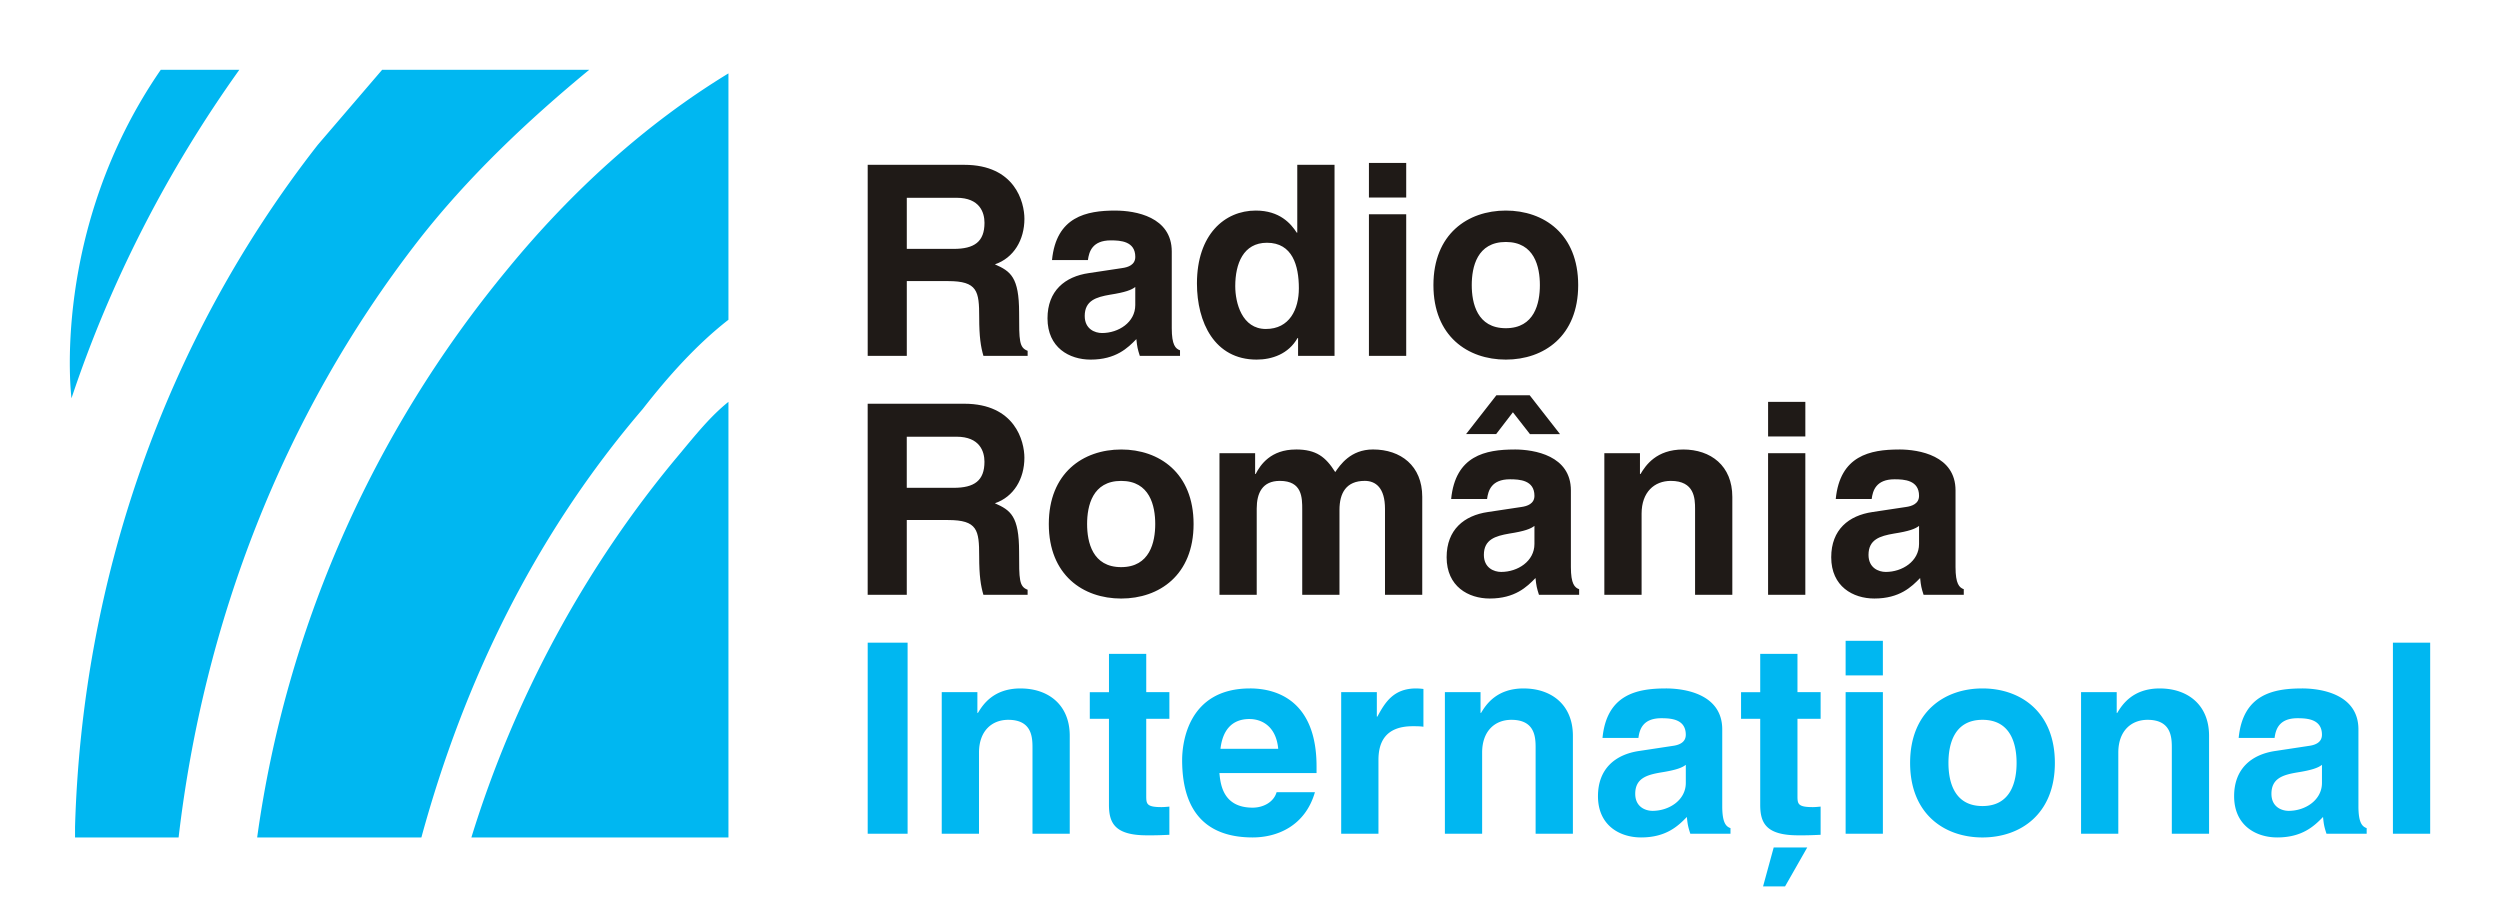
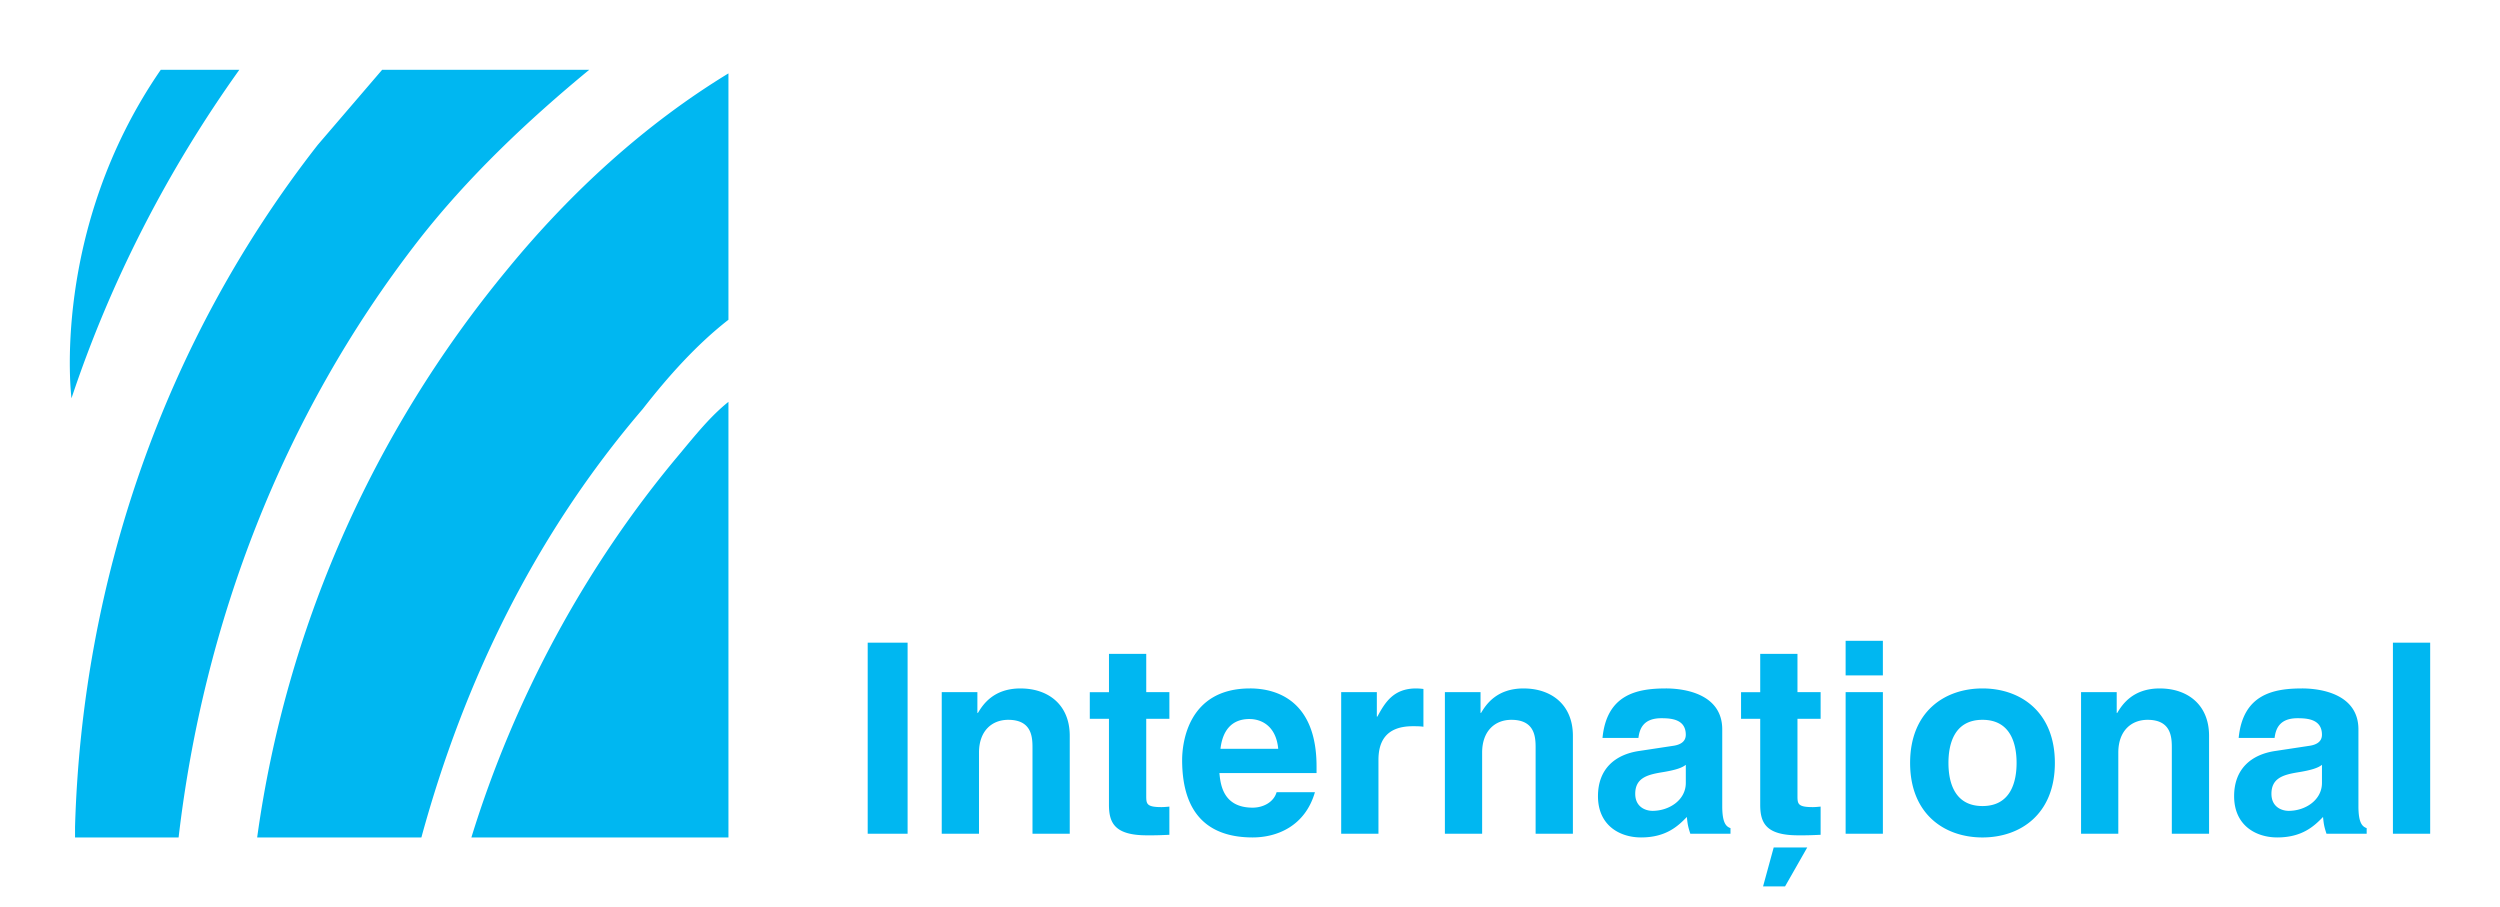
<svg xmlns="http://www.w3.org/2000/svg" width="224.396" height="81.435">
  <path fill="#00b7f1" d="M14.428 6.268C4.493 20.688 6.416 35.75 6.416 35.75 9.94 25.174 15.07 15.24 21.48 6.268h-7.052zm19.87 0-5.77 6.728c-13.78 17.626-21.15 39.1-21.792 61.21v.962h9.295c2.245-19.228 9.294-37.814 21.472-53.518 4.487-5.768 9.935-10.896 15.383-15.382H34.297zm31.085.32c-7.37 4.486-14.1 10.574-19.87 17.625-12.177 14.742-19.867 32.368-22.43 50.955h14.74c3.845-14.1 10.254-27.24 19.868-38.457 2.245-2.883 4.81-5.767 7.693-8.01V6.587zm0 29.482c-1.603 1.282-2.884 2.884-4.487 4.807-8.332 9.935-14.74 21.793-18.585 34.29h23.073V36.07zM165.66 57.518v3.103h3.344V57.52h-3.344zm-87.777.166v17.15h3.582v-17.15h-3.582zm136.902 0v17.15h3.344v-17.15h-3.345zM99.54 58.688v3.44h-1.722v2.388h1.72v7.714c0 1.65.527 2.747 3.417 2.747h.43c.525 0 1.05-.023 1.576-.047v-2.532a7.162 7.162 0 0 1-.692.047c-1.362 0-1.385-.287-1.385-1.027v-6.902h2.078v-2.39h-2.077V58.69H99.54zm58.454 0v3.44h-1.72v2.388h1.72v7.714c0 1.65.526 2.747 3.416 2.747h.43c.525 0 1.05-.023 1.576-.047v-2.532c-.24.024-.478.047-.693.047-1.362 0-1.385-.287-1.385-1.027v-6.902h2.078v-2.39h-2.078V58.69h-3.344zm-66.392 3.105c-2.413 0-3.37 1.433-3.823 2.197h-.05v-1.863h-3.2v12.707h3.345V67.55c0-1.936 1.146-2.94 2.627-2.94 2.126 0 2.174 1.578 2.174 2.51v7.714h3.344v-8.79c0-2.794-1.934-4.25-4.418-4.25zm20.595 0c-5.565 0-6.09 4.895-6.09 6.424 0 5.23 2.748 6.95 6.33 6.95 2.174 0 4.705-1.002 5.588-4.06h-3.44c-.262.908-1.216 1.387-2.147 1.387-2.7 0-2.89-2.15-2.987-3.105h8.72v-.6c0-5.803-3.465-6.997-5.973-6.997zm14.92 0c-2.03 0-2.793 1.24-3.486 2.53h-.048v-2.196h-3.2v12.707h3.345v-6.617c0-1.41.476-3.033 3.08-3.033.31 0 .67 0 .957.048V61.84a5.865 5.865 0 0 0-.647-.047zm9.643 0c-2.413 0-3.37 1.433-3.822 2.197h-.047v-1.863h-3.2v12.707h3.343V67.55c0-1.936 1.146-2.94 2.627-2.94 2.126 0 2.174 1.578 2.174 2.51v7.714h3.346v-8.79c0-2.794-1.936-4.25-4.42-4.25zm12.763 0c-2.603 0-5.303.548-5.685 4.44h3.225c.095-.74.382-1.766 2.054-1.766.86 0 2.197.073 2.197 1.482 0 .716-.644.93-1.17 1l-3.01.456c-2.125.31-3.702 1.577-3.702 4.06 0 2.628 1.958 3.702 3.87 3.702 2.268 0 3.344-1.05 4.108-1.838.072.717.12.907.31 1.504h3.606v-.502c-.406-.143-.74-.478-.74-1.982v-6.88c0-3.128-3.27-3.677-5.063-3.677zm28.422 0c-3.415 0-6.496 2.1-6.496 6.687s3.08 6.688 6.495 6.688c3.416 0 6.498-2.1 6.498-6.688 0-4.586-3.082-6.687-6.498-6.687zm15.916 0c-2.41 0-3.365 1.433-3.82 2.197h-.048v-1.863h-3.2v12.707h3.343V67.55c0-1.936 1.148-2.94 2.63-2.94 2.125 0 2.173 1.578 2.173 2.51v7.714h3.343v-8.79c0-2.794-1.935-4.25-4.42-4.25zm12.765 0c-2.604 0-5.303.548-5.686 4.44h3.224c.096-.74.383-1.766 2.055-1.766.86 0 2.196.073 2.196 1.482 0 .716-.644.93-1.17 1l-3.01.456c-2.126.31-3.703 1.577-3.703 4.06 0 2.628 1.96 3.702 3.87 3.702 2.27 0 3.344-1.05 4.11-1.838.07.717.118.907.31 1.504h3.607v-.502c-.406-.143-.74-.478-.74-1.982v-6.88c0-3.128-3.274-3.677-5.065-3.677zm-40.965.334v12.707h3.344V62.127h-3.344zm-53.51 2.412c1.075 0 2.39.62 2.58 2.675h-5.183c.19-1.672 1.027-2.676 2.603-2.676zm65.795.07c2.58 0 3.06 2.246 3.06 3.87 0 1.625-.48 3.87-3.06 3.87s-3.056-2.245-3.056-3.87c0-1.624.476-3.87 3.055-3.87zm-26.63 4.038v1.623c0 1.554-1.506 2.51-2.987 2.51-.645 0-1.553-.358-1.553-1.528 0-1.385 1.028-1.697 2.27-1.912 1.385-.215 1.935-.43 2.27-.692zm57.1 0v1.623c0 1.554-1.504 2.51-2.985 2.51-.645 0-1.55-.358-1.55-1.528 0-1.385 1.024-1.697 2.266-1.912 1.386-.215 1.936-.43 2.27-.692zm-49.212 7.422-.953 3.49h1.975l1.988-3.49h-3.01z" />
-   <path fill="#1f1a17" d="M122.873 14.625v3.105h3.346v-3.105h-3.347zm-44.99.168v17.15h3.51V25.23h3.703c2.65 0 2.795.908 2.795 3.25 0 1.766.143 2.65.38 3.463h3.968v-.455c-.764-.286-.765-.908-.765-3.416 0-3.2-.765-3.724-2.174-4.345 1.695-.574 2.65-2.2 2.65-4.086 0-1.48-.835-4.847-5.397-4.847h-8.67zm38.558 0v6.09h-.047c-.526-.812-1.528-1.983-3.678-1.983-2.795 0-5.28 2.15-5.28 6.545 0 3.488 1.578 6.832 5.352 6.832 1.385 0 2.866-.502 3.678-1.935h.047v1.6h3.273v-17.15h-3.344zm-35.047 2.96h4.466c2.1 0 2.507 1.34 2.507 2.247 0 1.696-.906 2.34-2.77 2.34h-4.204v-4.586zM100.11 18.9c-2.602 0-5.302.55-5.684 4.444h3.224c.096-.74.383-1.768 2.055-1.768.86 0 2.197.07 2.197 1.48 0 .717-.644.933-1.17 1.005l-3.01.454c-2.125.31-3.7 1.576-3.7 4.06 0 2.628 1.958 3.703 3.87 3.703 2.268 0 3.342-1.05 4.106-1.84.072.717.12.91.31 1.506h3.608v-.502c-.406-.142-.74-.476-.74-1.98v-6.88c0-3.13-3.273-3.68-5.065-3.68zm35.05 0c-3.416 0-6.498 2.104-6.498 6.69s3.082 6.687 6.498 6.687c3.416 0 6.496-2.1 6.496-6.687 0-4.586-3.08-6.69-6.496-6.69zm-12.287.334v12.71h3.346v-12.71h-3.347zm12.287 2.485c2.58 0 3.057 2.246 3.057 3.87s-.477 3.87-3.057 3.87-3.058-2.246-3.058-3.87.478-3.87 3.058-3.87zm-21.44.07c2.292 0 2.864 2.055 2.864 4.085 0 1.887-.835 3.654-2.96 3.654-2.15 0-2.75-2.342-2.75-3.846 0-2.007.72-3.893 2.845-3.893zm-11.82 3.968v1.625c0 1.553-1.503 2.51-2.984 2.51-.645 0-1.553-.36-1.553-1.53 0-1.386 1.028-1.696 2.27-1.91 1.385-.216 1.933-.43 2.267-.694zm32.414 9.72-2.722 3.485h2.7l1.503-1.958 1.53 1.96h2.698l-2.722-3.487h-2.987zm24.387.594v3.106h3.344V36.07h-3.344zm-80.82.168v17.15h3.51v-6.712h3.703c2.65 0 2.795.907 2.795 3.248 0 1.767.143 2.653.38 3.465h3.968v-.456c-.764-.287-.765-.906-.765-3.414 0-3.2-.765-3.727-2.174-4.348 1.695-.573 2.65-2.197 2.65-4.084 0-1.48-.835-4.85-5.397-4.85h-8.67zm3.51 2.96h4.466c2.1 0 2.507 1.34 2.507 2.247 0 1.696-.906 2.34-2.77 2.34H81.39V39.2zm19.244 1.148c-3.416 0-6.496 2.103-6.496 6.69 0 4.585 3.08 6.687 6.497 6.687 3.415 0 6.498-2.102 6.498-6.688s-3.083-6.69-6.498-6.69zm15.677 0c-2.245 0-3.177 1.363-3.607 2.2h-.047V40.68h-3.2v12.71h3.343v-7.742c0-1.385.5-2.484 2.078-2.484 2.007 0 2.007 1.505 2.007 2.58v7.645h3.343v-7.622c0-1.505.598-2.604 2.27-2.604.98 0 1.816.623 1.816 2.51v7.715h3.344v-8.792c0-2.795-1.936-4.252-4.42-4.252-2.03 0-2.96 1.41-3.39 2.03-.86-1.36-1.696-2.03-3.536-2.03zm19.625 0c-2.604 0-5.302.55-5.684 4.443h3.224c.096-.74.383-1.77 2.055-1.77.86 0 2.197.073 2.197 1.482 0 .717-.646.932-1.17 1.004l-3.01.453c-2.127.31-3.702 1.575-3.702 4.06 0 2.627 1.958 3.703 3.87 3.703 2.268 0 3.344-1.052 4.108-1.84.072.716.12.91.31 1.506h3.606v-.503c-.406-.144-.74-.478-.74-1.983v-6.88c0-3.128-3.273-3.678-5.065-3.678zm15.136 0c-2.412 0-3.368 1.435-3.822 2.2h-.05V40.68h-3.198v12.71h3.344v-7.286c0-1.935 1.146-2.94 2.627-2.94 2.125 0 2.173 1.578 2.173 2.51v7.715h3.344v-8.792c0-2.795-1.934-4.252-4.418-4.252zm19.387 0c-2.604 0-5.303.55-5.686 4.443h3.225c.096-.74.383-1.77 2.055-1.77.86 0 2.197.073 2.197 1.482 0 .717-.645.932-1.17 1.004l-3.01.453c-2.126.31-3.703 1.575-3.703 4.06 0 2.627 1.96 3.703 3.872 3.703 2.27 0 3.343-1.052 4.108-1.84.07.716.12.91.31 1.506h3.608v-.503c-.406-.144-.74-.478-.74-1.983v-6.88c0-3.128-3.274-3.678-5.065-3.678zm-11.76.336V53.39h3.344V40.68H158.7zm-58.066 2.482c2.58 0 3.058 2.247 3.058 3.87 0 1.625-.48 3.87-3.058 3.87-2.58 0-3.057-2.245-3.057-3.87 0-1.623.477-3.87 3.057-3.87zm37.095 4.037v1.626c0 1.553-1.505 2.508-2.986 2.508-.645 0-1.553-.36-1.553-1.53 0-1.385 1.028-1.694 2.27-1.91 1.385-.214 1.935-.43 2.27-.693zm34.522 0v1.626c0 1.553-1.505 2.508-2.986 2.508-.645 0-1.55-.36-1.55-1.53 0-1.385 1.024-1.694 2.266-1.91 1.386-.214 1.936-.43 2.27-.693z" />
</svg>